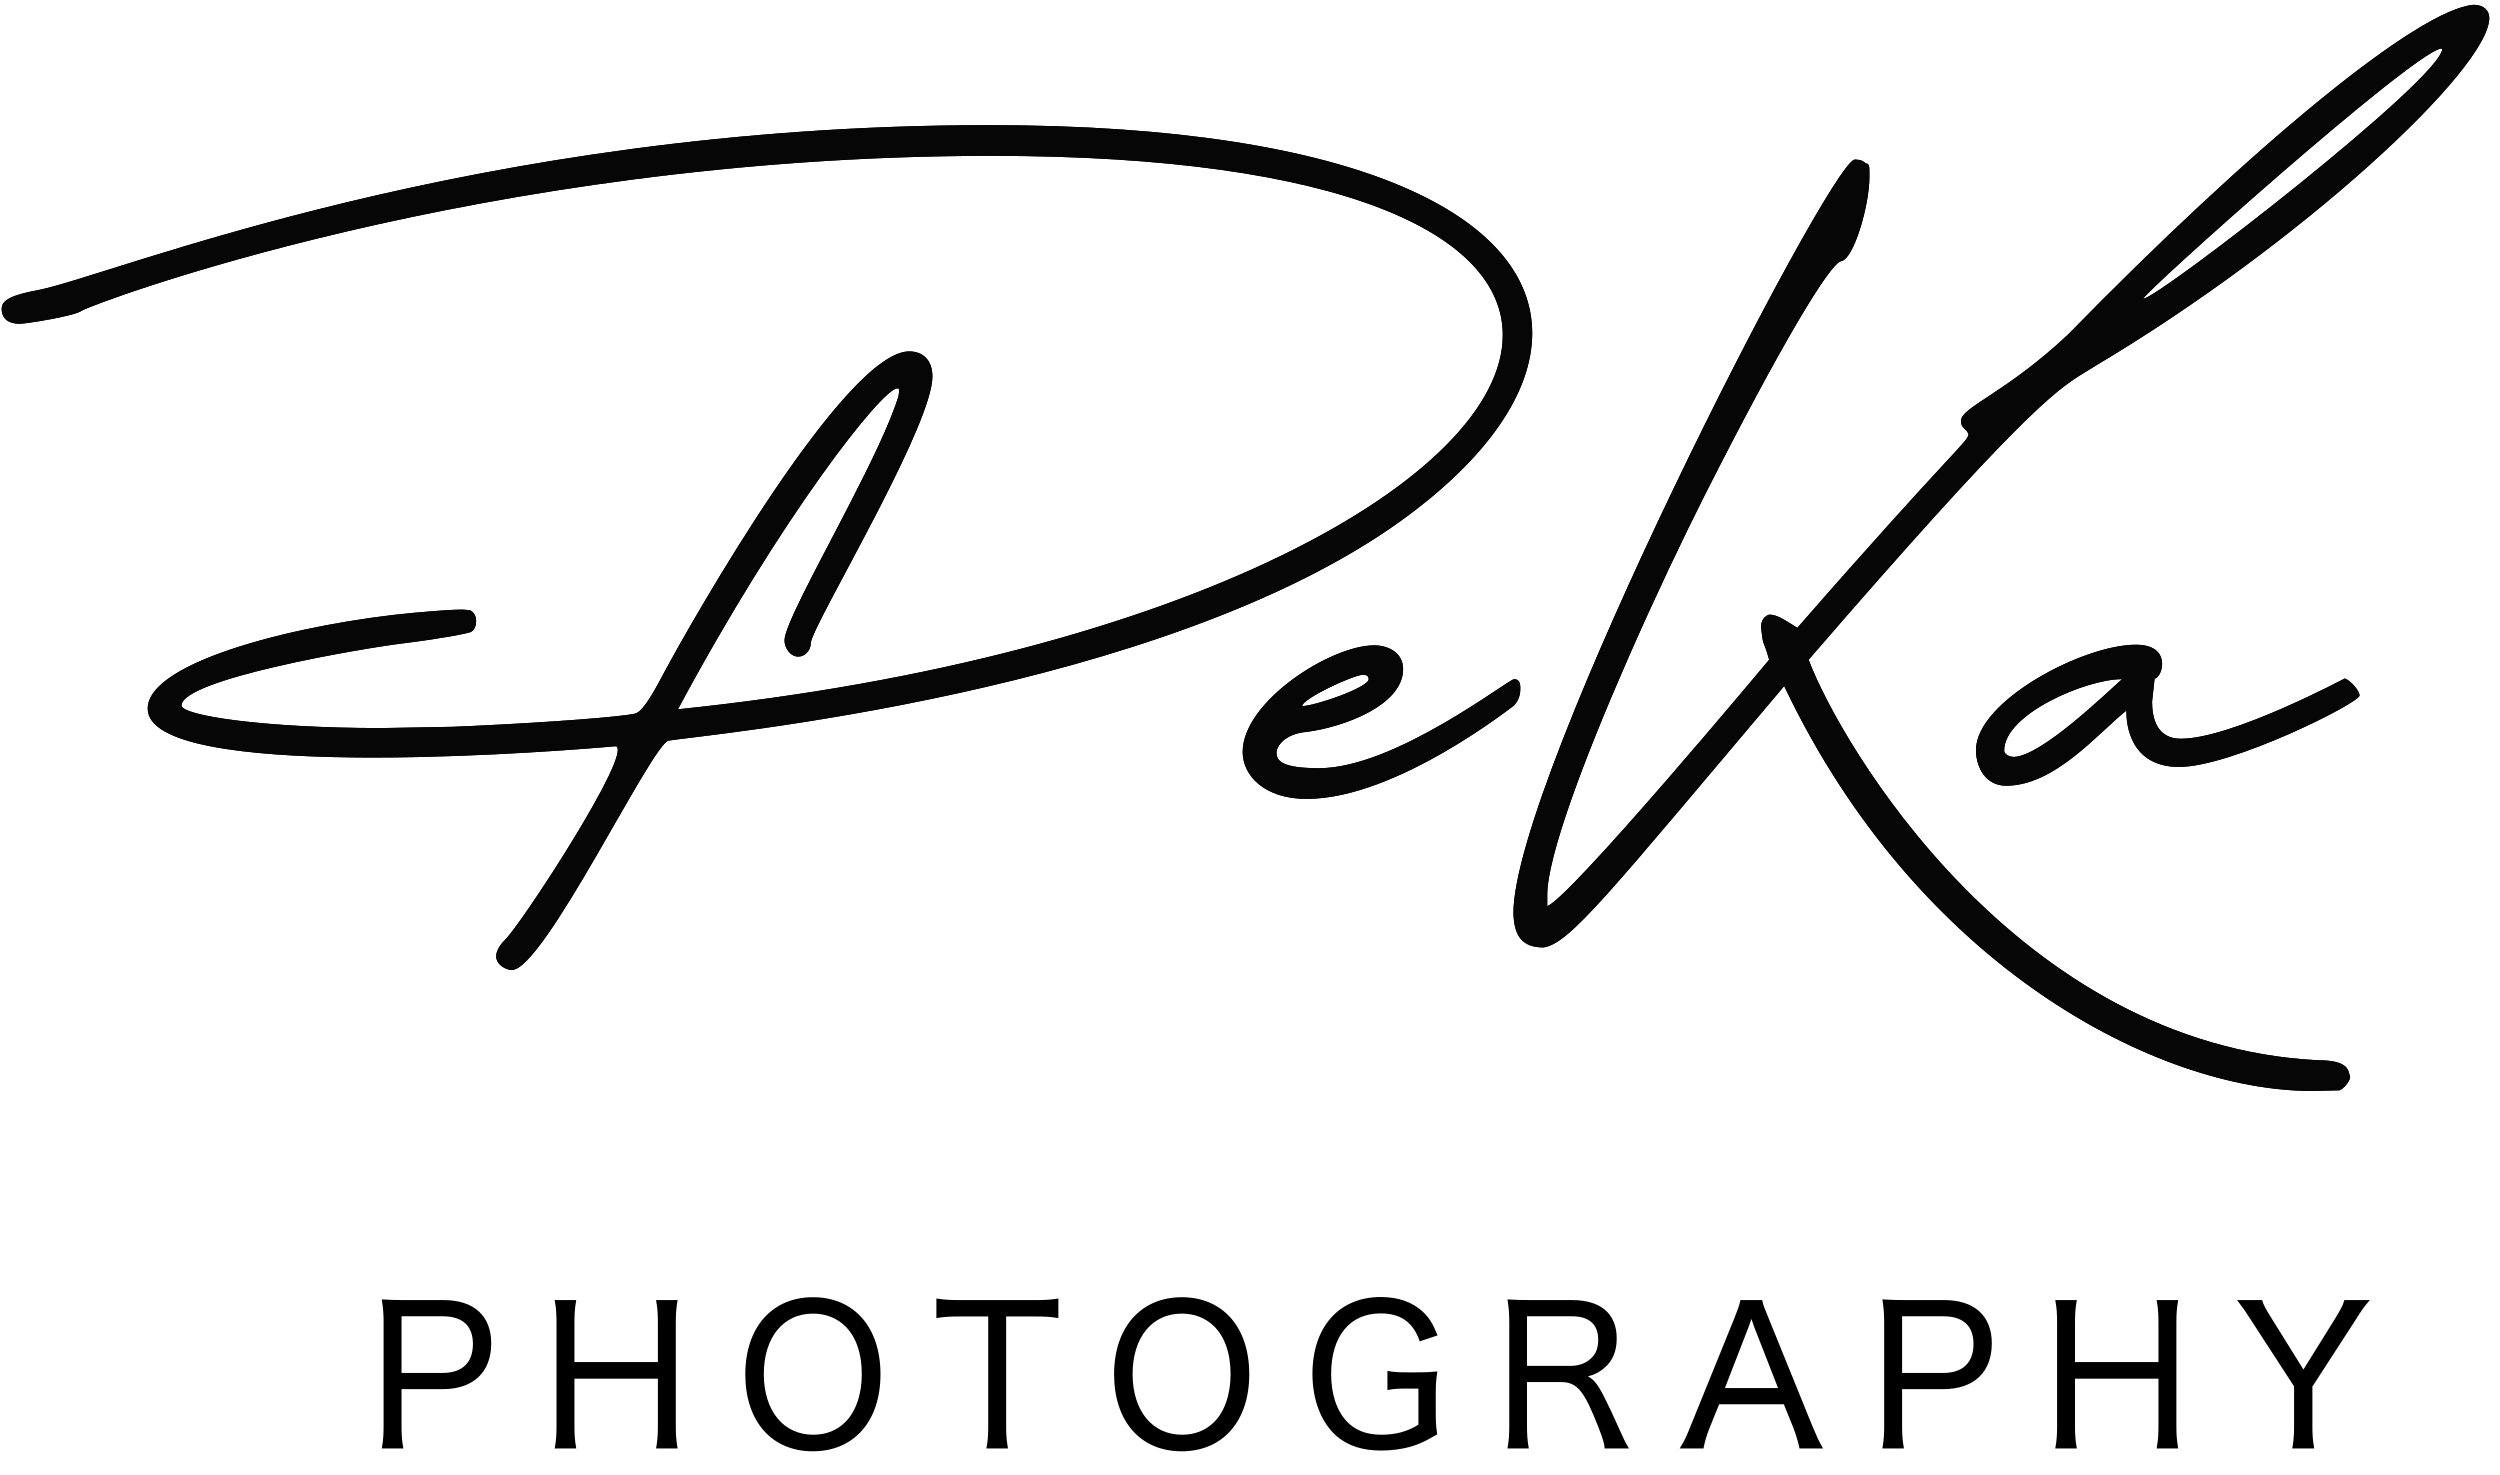
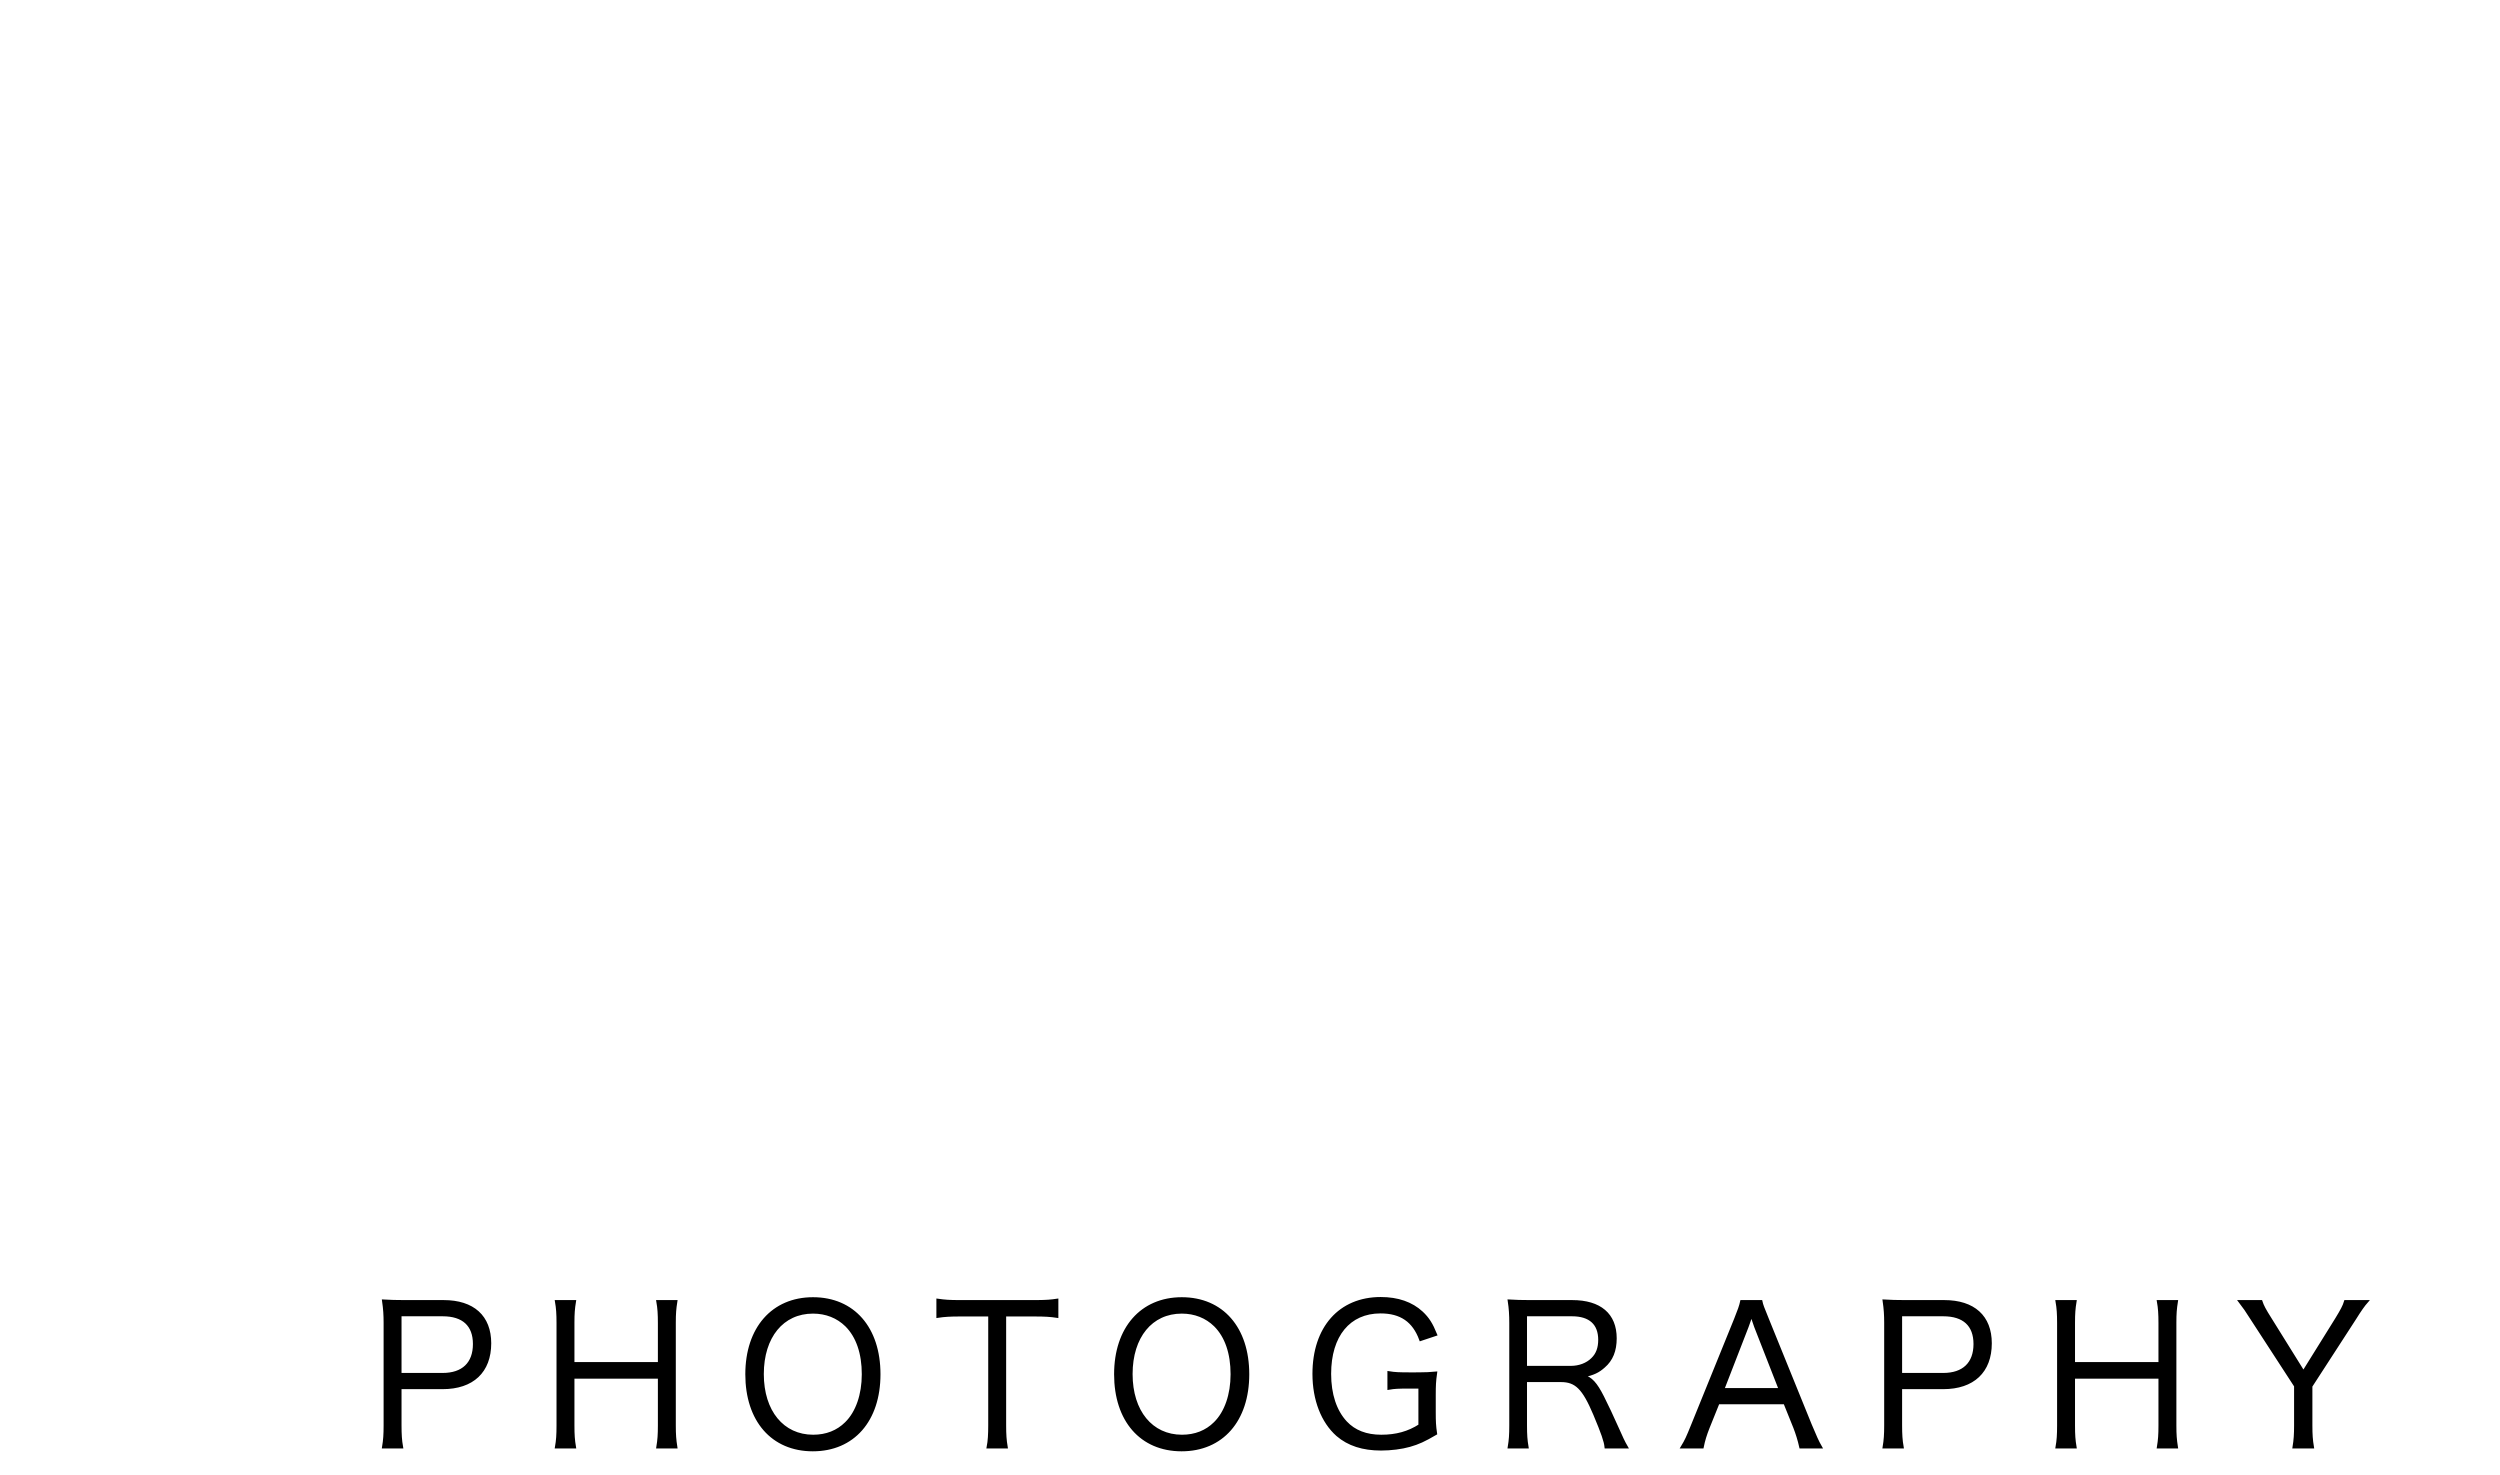
<svg xmlns="http://www.w3.org/2000/svg" xmlns:xlink="http://www.w3.org/1999/xlink" width="183px" height="108px" viewBox="0 0 183 108" version="1.1">
  <title>Artboard Copy</title>
  <defs>
-     <path d="M37.468,71.004 C39.808,71.004 47.699,54.488 48.938,54.213 C51.415,53.8 84.998,50.772 102.57,38.109 C108.856,33.567 112.159,28.75 112.159,24.392 C112.159,15.996 99.863,9.16 72.382,9.16 C34.578,9.16 8.335,20.125 2.829,21.226 C0.857,21.593 0.122,21.96 0.122,22.602 C0.122,23.336 0.627,23.703 1.453,23.703 C1.82,23.703 5.444,23.153 5.995,22.74 C6.454,22.373 35.128,11.408 72.565,11.408 C98.533,11.408 110.002,17.234 110.002,24.529 C110.002,34.852 87.017,48.065 49.626,51.919 C57.196,37.788 64.582,28.429 65.683,28.429 C65.775,28.429 65.821,28.475 65.821,28.612 L65.775,28.979 C65.183,30.94 63.711,33.946 62.165,36.949 L61.793,37.669 C59.618,41.863 57.425,45.888 57.425,46.872 C57.425,47.423 57.838,48.065 58.435,48.065 C58.893,48.065 59.352,47.652 59.352,47.056 C59.376,46.433 61.798,42.164 64.109,37.695 L64.493,36.949 C66.465,33.091 68.253,29.227 68.253,27.557 C68.253,26.364 67.564,25.722 66.555,25.722 C61.876,25.722 50.727,45.266 48.525,49.396 C47.515,51.322 46.919,52.148 46.46,52.24 C45.416,52.481 40.333,52.862 35.237,53.107 L34.509,53.142 C34.024,53.164 33.541,53.184 33.064,53.203 L27.925,53.295 C19.3,53.295 13.29,52.378 13.29,51.644 C13.29,49.717 26.457,47.469 29.439,47.102 C32.054,46.78 34.348,46.368 34.532,46.23 C34.761,46.046 34.853,45.771 34.853,45.45 C34.853,45.129 34.715,44.808 34.394,44.67 C34.302,44.67 34.073,44.624 33.798,44.624 C32.788,44.624 30.861,44.808 30.311,44.854 C22.328,45.588 10.812,48.34 10.812,51.873 C10.812,54.545 18.019,55.355 25.814,55.443 L26.57,55.449 C26.697,55.45 26.823,55.451 26.949,55.451 L27.329,55.452 C28.231,55.452 29.135,55.443 30.031,55.427 L30.797,55.412 C38.303,55.247 45.038,54.626 45.038,54.626 C45.176,54.626 45.221,54.717 45.221,54.901 C45.221,56.828 38.064,67.747 36.963,68.802 C36.504,69.261 36.321,69.674 36.321,69.995 C36.321,70.637 37.055,71.004 37.468,71.004 Z M95.642,58.48 C102.249,58.48 110.782,51.644 110.828,51.644 C111.012,51.414 111.287,51.093 111.287,50.451 L111.287,50.313 C111.287,49.854 111.104,49.717 110.828,49.717 C110.415,49.717 102.111,56.231 96.56,56.231 C93.807,56.231 93.44,55.681 93.44,55.084 C93.44,54.672 93.991,53.708 95.688,53.57 C98.441,53.203 102.708,51.598 102.708,48.983 C102.708,47.698 101.515,47.239 100.597,47.239 C97.386,47.239 90.963,51.368 90.963,55.039 C90.963,56.782 92.568,58.48 95.642,58.48 Z M95.321,51.689 C95.321,51.139 99.083,49.396 99.771,49.396 C100.047,49.396 100.184,49.487 100.184,49.717 C100.184,50.313 96.376,51.644 95.321,51.689 Z M169.232,79.859 L171.205,79.813 C171.48,79.813 172.031,79.125 172.031,78.85 C171.893,78.437 172.031,77.611 169.691,77.611 C147.669,76.51 134.731,54.488 132.391,48.294 C147.599,30.692 150.409,28.612 152.424,27.372 L152.562,27.287 C152.63,27.246 152.698,27.205 152.765,27.164 L152.901,27.081 C152.923,27.067 152.946,27.053 152.968,27.04 L153.104,26.955 L153.104,26.955 L153.242,26.868 C153.265,26.853 153.289,26.838 153.312,26.823 C168.452,17.831 182.216,5.031 182.216,1.314 C182.216,0.764 181.803,0.351 181.069,0.351 C176.986,0.672 164.736,10.811 151.385,24.483 C146.797,28.796 143.54,29.805 143.54,30.815 C143.54,31.365 143.953,31.365 144.091,31.778 C144.091,32.329 142.989,32.879 131.566,45.955 C130.464,45.266 130.052,44.991 129.501,44.991 C129.18,45.083 128.905,45.404 128.905,45.909 C129.088,47.514 129.042,46.643 129.501,48.294 C129.501,48.294 125.937,52.565 122.133,56.95 L121.601,57.562 C117.87,61.848 114.057,66.059 113.26,66.325 L113.26,65.499 C113.26,62.733 115.901,55.694 119.035,48.515 L119.447,47.578 C121.24,43.518 123.161,39.471 124.821,36.182 C130.327,25.309 133.951,19.253 134.777,19.115 C135.695,18.978 136.842,15.032 136.842,12.968 L136.842,12.647 C136.842,12.234 136.842,11.958 136.566,11.958 C136.291,11.683 136.016,11.683 135.741,11.683 C133.722,12.234 110.782,56.966 110.782,66.829 C110.828,68.527 111.425,69.353 112.985,69.353 C114.912,69.078 117.802,65.361 130.602,50.221 C140.374,70.775 157.946,79.859 169.232,79.859 Z M156.891,21.868 C156.891,21.455 176.298,4.113 178.637,3.562 L178.775,3.562 C178.775,5.719 158.129,21.731 156.891,21.868 Z M146.843,57.516 C150.422,57.516 153.587,53.662 155.652,52.011 L155.652,52.148 C155.652,52.928 155.881,56.14 159.506,56.14 C163.36,56.14 172.719,51.46 172.719,50.91 C172.719,50.497 171.893,49.671 171.618,49.671 C171.618,49.671 163.36,54.075 159.643,54.075 C157.9,54.075 157.533,52.607 157.533,51.368 L157.717,49.671 C157.946,49.671 158.267,49.166 158.267,48.616 C158.267,47.927 157.854,47.193 156.34,47.193 C152.486,47.193 144.641,51.322 144.641,54.901 C144.641,56.14 145.329,57.516 146.843,57.516 Z M147.44,55.406 C147.027,55.406 146.706,55.176 146.706,54.947 C146.706,52.24 152.762,49.717 155.285,49.717 L155.331,49.717 C154.092,50.818 149.458,55.314 147.44,55.406 Z" id="path-1" />
-   </defs>
+     </defs>
  <g id="Artboard-Copy" stroke="none" stroke-width="1" fill="none" fill-rule="evenodd">
    <g id="PeKa" fill-rule="nonzero">
      <use fill="#000000" xlink:href="#path-1" />
      <use fill="#060606" xlink:href="#path-1" />
    </g>
    <path d="M29.394,105.916 C29.31,105.44 29.282,105.006 29.282,104.334 L29.282,101.576 L32.404,101.576 C34.588,101.576 35.848,100.386 35.848,98.328 C35.848,96.382 34.63,95.276 32.474,95.276 L29.618,95.276 C28.974,95.276 28.582,95.262 28.078,95.234 C28.162,95.822 28.19,96.256 28.19,96.83 L28.19,104.348 C28.19,105.006 28.162,105.412 28.078,105.916 L29.394,105.916 Z M32.404,100.61 L29.282,100.61 L29.282,96.242 L32.404,96.242 C33.916,96.242 34.728,96.984 34.728,98.384 C34.728,99.812 33.888,100.61 32.404,100.61 Z M42.051,105.916 C41.967,105.412 41.939,105.048 41.939,104.348 L41.939,100.806 L48.267,100.806 L48.267,104.348 C48.267,105.02 48.239,105.398 48.155,105.916 L49.471,105.916 C49.387,105.37 49.359,105.034 49.359,104.348 L49.359,96.816 C49.359,96.158 49.387,95.808 49.471,95.276 L48.155,95.276 C48.239,95.752 48.267,96.186 48.267,96.844 L48.267,99.812 L41.939,99.812 L41.939,96.816 C41.939,96.158 41.967,95.794 42.051,95.276 L40.735,95.276 C40.819,95.766 40.847,96.172 40.847,96.844 L40.847,104.348 C40.847,105.034 40.819,105.44 40.735,105.916 L42.051,105.916 Z M59.497,106.126 C62.451,106.126 64.341,103.97 64.341,100.596 C64.341,97.222 62.465,95.066 59.511,95.066 C56.571,95.066 54.667,97.236 54.667,100.596 C54.667,103.97 56.543,106.126 59.497,106.126 Z M59.525,105.132 C57.285,105.132 55.801,103.326 55.801,100.582 C55.801,97.838 57.271,96.046 59.511,96.046 C60.477,96.046 61.317,96.382 61.961,97.012 C62.773,97.824 63.193,99.056 63.193,100.596 C63.193,102.094 62.745,103.396 61.947,104.18 C61.317,104.81 60.491,105.132 59.525,105.132 Z M73.652,105.916 C73.568,105.412 73.54,105.02 73.54,104.334 L73.54,96.256 L75.71,96.256 C76.494,96.256 76.9,96.284 77.362,96.354 L77.362,95.178 C76.947,95.241 76.599,95.27 75.942,95.275 L70.25,95.276 C69.508,95.276 69.144,95.248 68.654,95.178 L68.654,96.354 C69.116,96.284 69.55,96.256 70.264,96.256 L72.448,96.256 L72.448,104.334 C72.448,104.992 72.42,105.482 72.336,105.916 L73.652,105.916 Z M86.492,106.126 C89.446,106.126 91.336,103.97 91.336,100.596 C91.336,97.222 89.46,95.066 86.506,95.066 C83.566,95.066 81.662,97.236 81.662,100.596 C81.662,103.97 83.538,106.126 86.492,106.126 Z M86.52,105.132 C84.28,105.132 82.796,103.326 82.796,100.582 C82.796,97.838 84.266,96.046 86.506,96.046 C87.472,96.046 88.312,96.382 88.956,97.012 C89.768,97.824 90.188,99.056 90.188,100.596 C90.188,102.094 89.74,103.396 88.942,104.18 C88.312,104.81 87.486,105.132 86.52,105.132 Z M101.095,106.07 C101.809,106.07 102.593,105.972 103.181,105.804 C103.825,105.622 104.245,105.426 105.085,104.936 C105.001,104.376 104.987,104.04 104.987,103.382 L104.987,102.094 C104.987,101.45 105.001,101.1 105.085,100.512 C104.706,100.549 104.358,100.564 103.836,100.567 L103.195,100.568 C102.439,100.568 102.089,100.554 101.669,100.484 L101.669,101.618 C102.061,101.548 102.383,101.534 103.111,101.534 L103.937,101.534 L103.937,104.348 C103.111,104.88 102.215,105.132 101.109,105.132 C100.003,105.132 99.135,104.796 98.505,104.124 C97.735,103.298 97.329,102.066 97.329,100.568 C97.329,97.754 98.743,96.032 101.053,96.032 C102.551,96.032 103.489,96.676 103.993,98.048 L105.085,97.684 C104.777,96.928 104.525,96.522 104.063,96.088 C103.321,95.402 102.313,95.052 101.067,95.052 C98.085,95.052 96.181,97.194 96.181,100.568 C96.181,102.458 96.811,104.068 97.903,105.034 C98.715,105.734 99.765,106.07 101.095,106.07 Z M111.779,105.916 C111.695,105.412 111.667,105.048 111.667,104.334 L111.667,101.058 L114.257,101.058 C115.377,101.058 115.923,101.604 116.735,103.522 C117.323,104.922 117.519,105.496 117.561,105.916 L119.045,105.916 C118.849,105.58 118.653,105.16 118.415,104.614 C117.981,103.648 117.645,102.92 117.309,102.262 C116.805,101.268 116.455,100.89 115.881,100.722 C116.637,100.554 116.987,100.386 117.393,100.022 C117.967,99.532 118.233,98.86 118.233,97.964 C118.233,96.228 117.113,95.276 115.083,95.276 L112.003,95.276 C111.359,95.276 110.967,95.262 110.477,95.234 C110.561,95.794 110.589,96.242 110.589,96.844 L110.589,104.348 C110.589,105.034 110.561,105.412 110.477,105.916 L111.779,105.916 Z M114.985,100.092 L111.667,100.092 L111.667,96.242 L115.069,96.242 C116.399,96.242 117.099,96.886 117.099,98.076 C117.099,98.678 116.931,99.14 116.567,99.49 C116.189,99.868 115.615,100.092 114.985,100.092 Z M124.604,105.916 C124.702,105.426 124.828,105.02 125.038,104.488 L125.766,102.682 L130.652,102.682 L131.38,104.488 C131.548,104.922 131.702,105.412 131.814,105.916 L133.256,105.916 C133.046,105.552 132.864,105.146 132.514,104.306 L129.378,96.578 C129.028,95.724 128.958,95.542 128.902,95.276 L127.488,95.276 C127.418,95.598 127.306,95.92 127.04,96.578 L123.904,104.306 C123.526,105.244 123.428,105.454 123.148,105.916 L124.604,105.916 Z M130.316,101.716 L126.102,101.716 L127.894,97.096 C127.922,97.04 127.964,96.886 128.048,96.662 C128.076,96.564 128.132,96.41 128.202,96.2 C128.468,96.97 128.468,96.984 128.51,97.096 L130.316,101.716 Z M139.236,105.916 C139.152,105.44 139.124,105.006 139.124,104.334 L139.124,101.576 L142.246,101.576 C144.43,101.576 145.69,100.386 145.69,98.328 C145.69,96.382 144.472,95.276 142.316,95.276 L139.46,95.276 C138.816,95.276 138.424,95.262 137.92,95.234 C138.004,95.822 138.032,96.256 138.032,96.83 L138.032,104.348 C138.032,105.006 138.004,105.412 137.92,105.916 L139.236,105.916 Z M142.246,100.61 L139.124,100.61 L139.124,96.242 L142.246,96.242 C143.758,96.242 144.57,96.984 144.57,98.384 C144.57,99.812 143.73,100.61 142.246,100.61 Z M151.893,105.916 C151.809,105.412 151.781,105.048 151.781,104.348 L151.781,100.806 L158.109,100.806 L158.109,104.348 C158.109,105.02 158.081,105.398 157.997,105.916 L159.313,105.916 C159.229,105.37 159.201,105.034 159.201,104.348 L159.201,96.816 C159.201,96.158 159.229,95.808 159.313,95.276 L157.997,95.276 C158.081,95.752 158.109,96.186 158.109,96.844 L158.109,99.812 L151.781,99.812 L151.781,96.816 C151.781,96.158 151.809,95.794 151.893,95.276 L150.577,95.276 C150.661,95.766 150.689,96.172 150.689,96.844 L150.689,104.348 C150.689,105.034 150.661,105.44 150.577,105.916 L151.893,105.916 Z M169.269,105.916 C169.185,105.412 169.157,105.02 169.157,104.348 L169.157,101.464 L172.377,96.494 C172.741,95.906 173.021,95.514 173.231,95.276 L171.691,95.276 C171.593,95.612 171.425,95.92 171.033,96.564 L168.611,100.456 L166.189,96.564 C165.755,95.878 165.615,95.612 165.503,95.276 L163.977,95.276 C164.257,95.64 164.495,95.976 164.817,96.494 L168.037,101.45 L168.037,104.348 C168.037,104.992 168.009,105.398 167.925,105.916 L169.269,105.916 Z" id="PHOTOGRAPHY" stroke="#000000" stroke-width="0.22" fill="#000000" fill-rule="nonzero" />
  </g>
</svg>